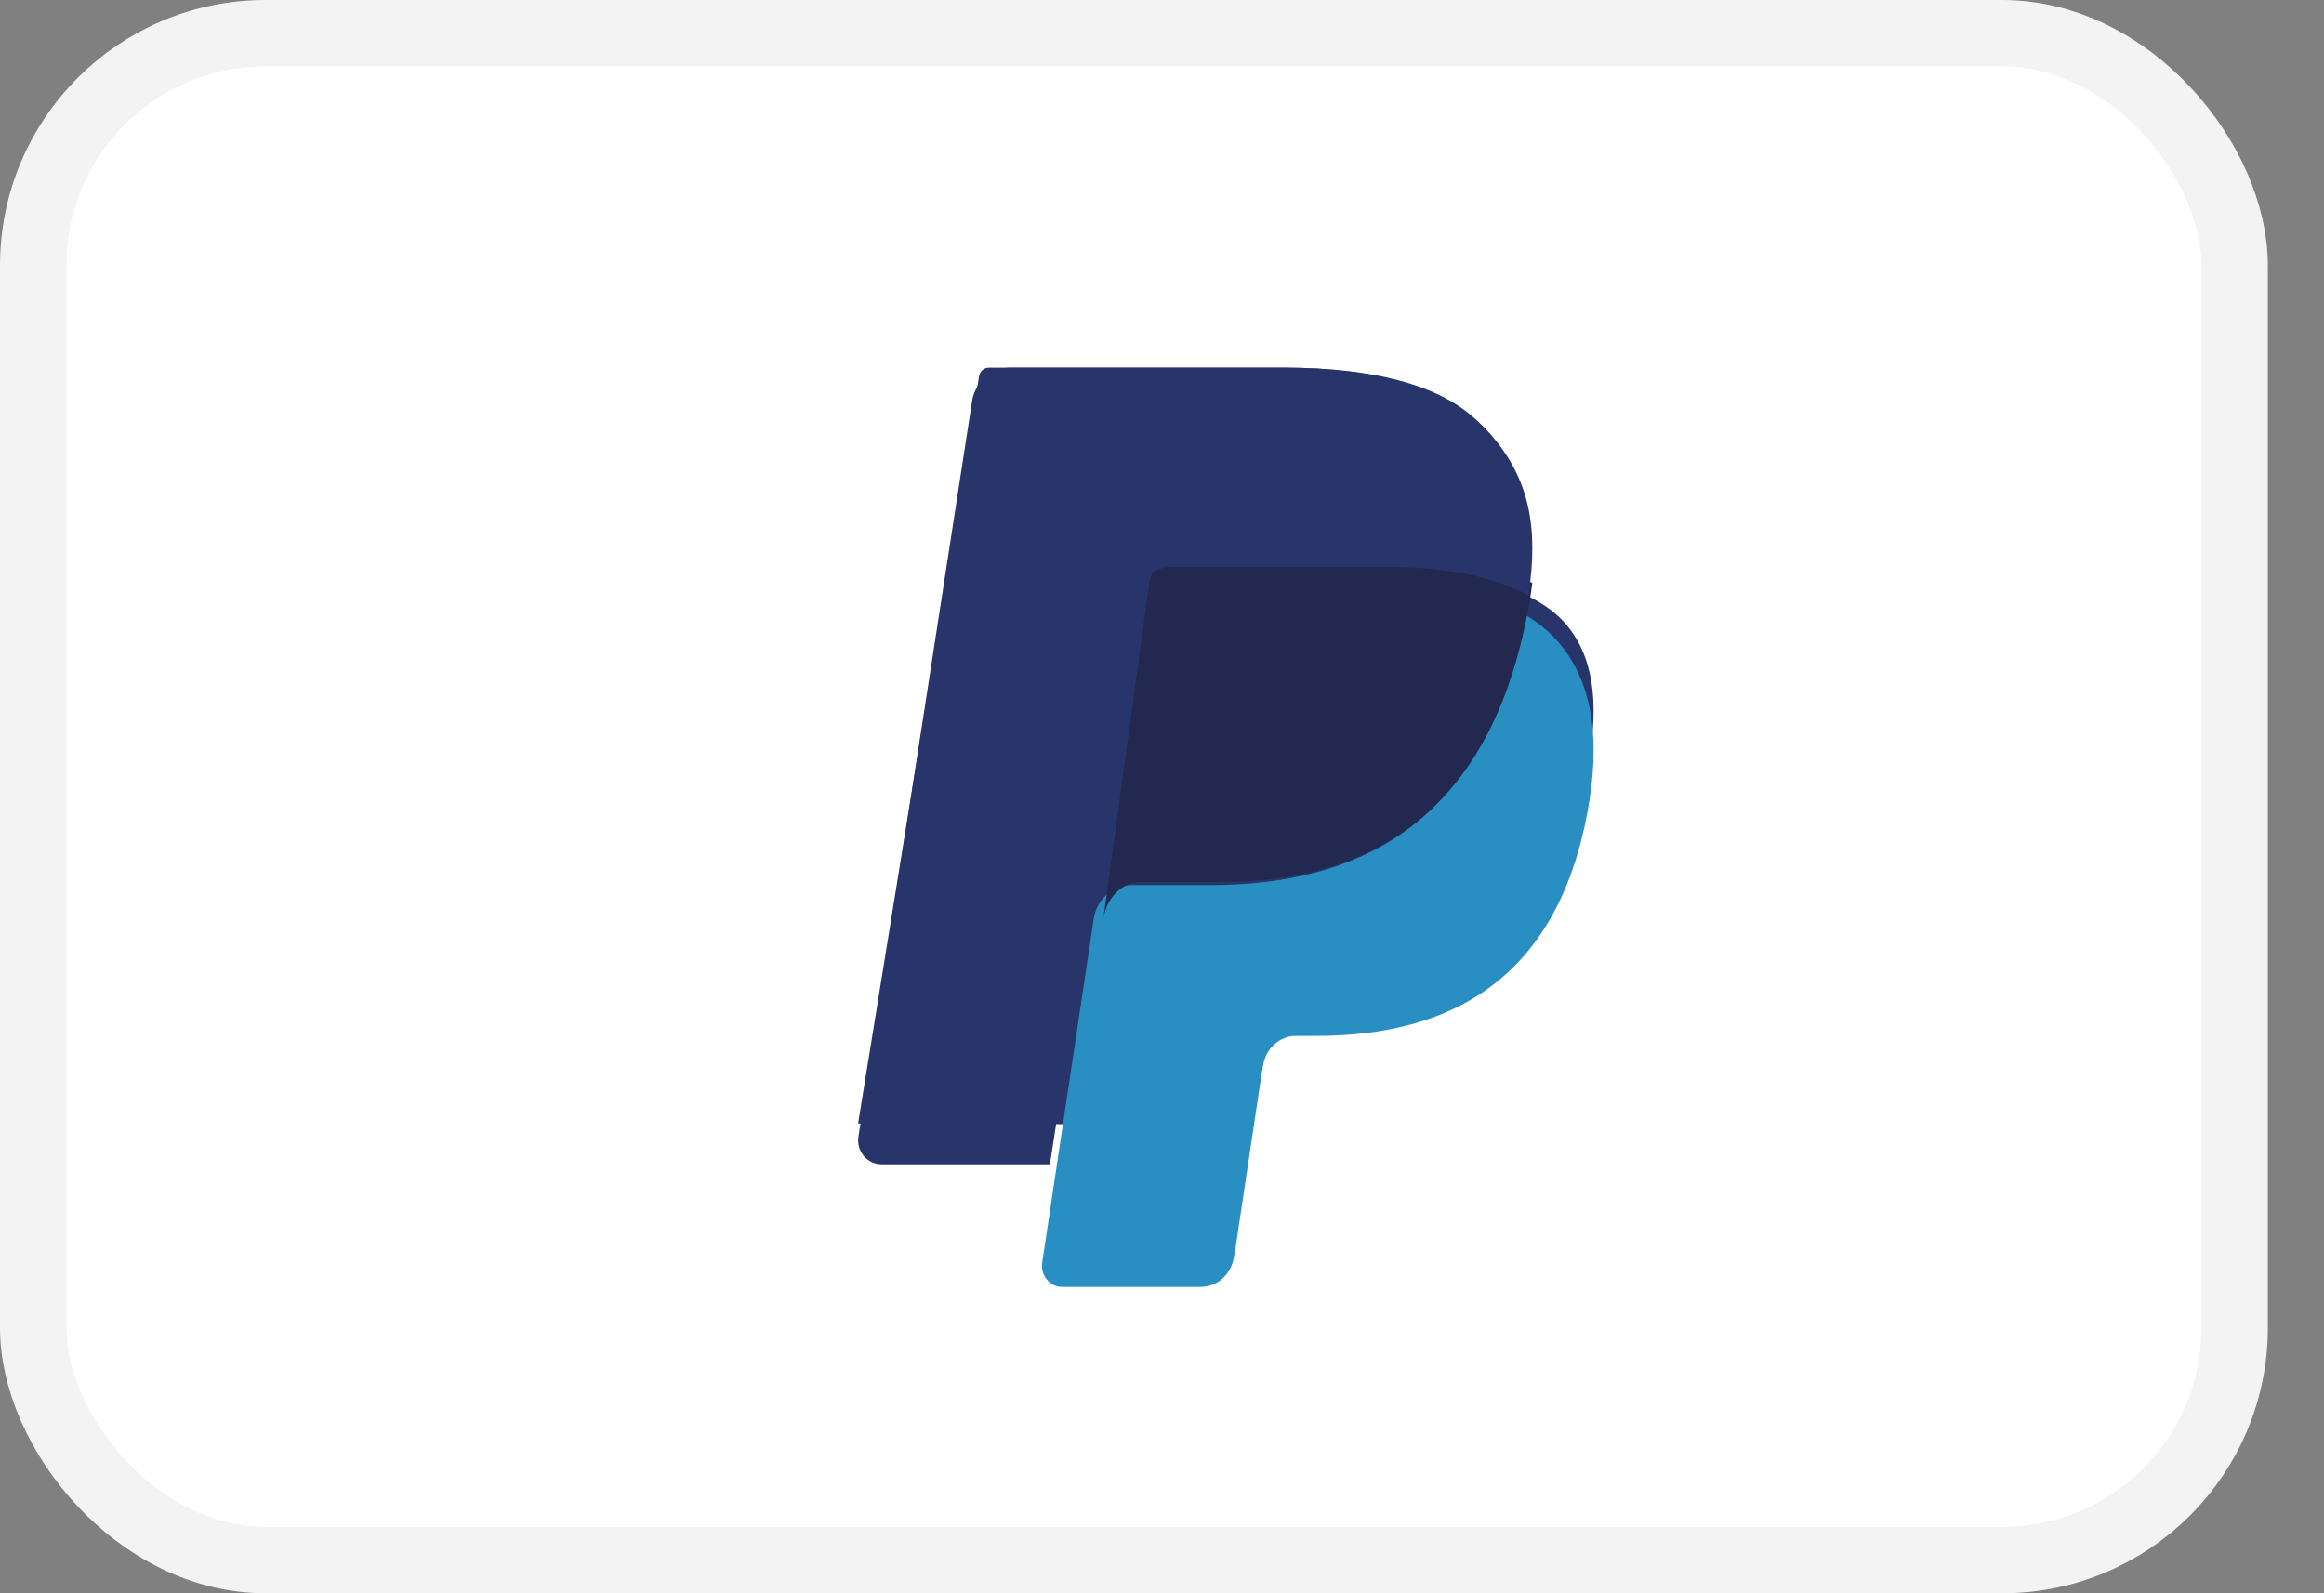
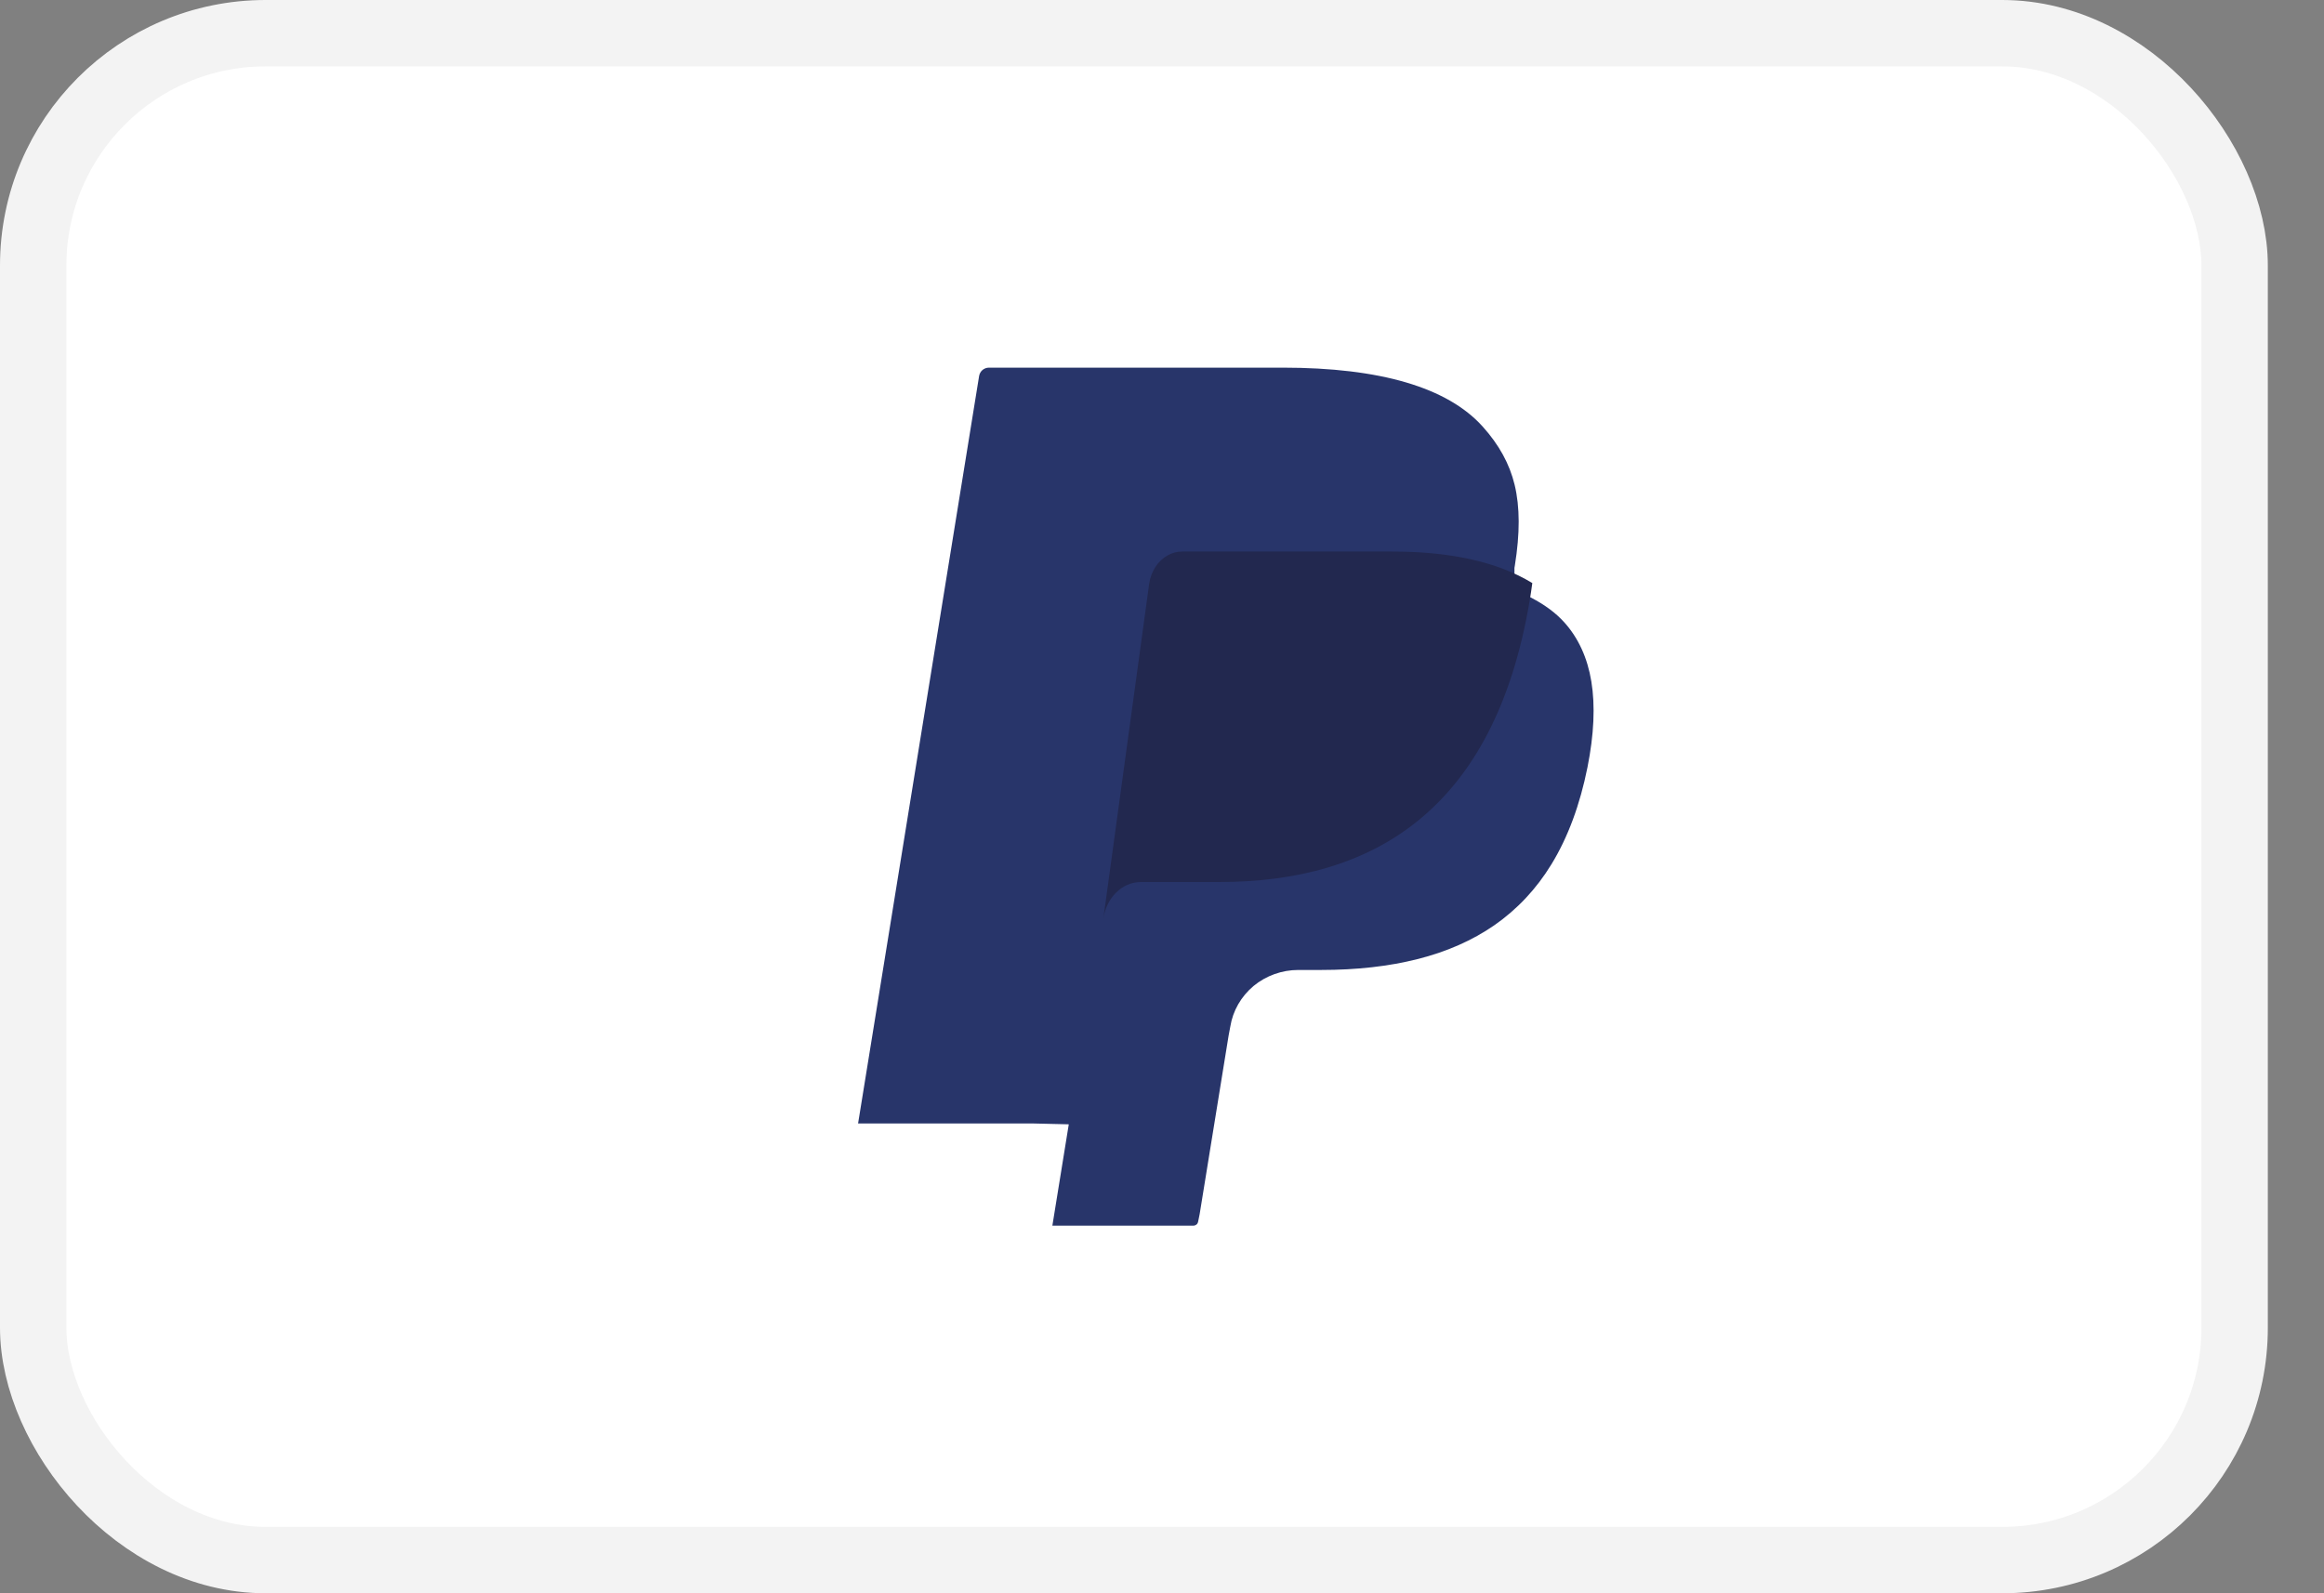
<svg xmlns="http://www.w3.org/2000/svg" width="35" height="24" viewBox="0 0 35 24" fill="none">
  <rect x="0" y="0" width="35" height="24" fill="#808080" stroke="none" />
  <g id="Paypal">
    <rect id="Rectangle" x="0.5" y="0.5" width="33.154" height="23" rx="3.5" fill="white" stroke="#F3F3F3" />
    <path id="Fill 7" fill-rule="evenodd" clip-rule="evenodd" d="M15.849 18.462L16.096 16.936L15.546 16.923H12.923L14.746 5.662C14.752 5.628 14.77 5.596 14.797 5.573C14.824 5.551 14.858 5.538 14.894 5.538H19.317C20.786 5.538 21.799 5.836 22.328 6.424C22.576 6.699 22.734 6.987 22.811 7.304C22.891 7.637 22.892 8.034 22.814 8.519L22.808 8.554V8.865L23.057 9.002C23.265 9.11 23.431 9.233 23.559 9.375C23.771 9.611 23.908 9.91 23.966 10.265C24.026 10.63 24.006 11.065 23.908 11.557C23.795 12.123 23.612 12.616 23.365 13.019C23.138 13.391 22.848 13.699 22.504 13.938C22.176 14.165 21.786 14.338 21.345 14.448C20.918 14.556 20.431 14.611 19.896 14.611H19.552C19.306 14.611 19.067 14.697 18.879 14.852C18.691 15.01 18.567 15.226 18.529 15.462L18.503 15.6L18.067 18.289L18.047 18.388C18.042 18.419 18.033 18.435 18.02 18.445C18.008 18.455 17.991 18.462 17.974 18.462H15.849Z" fill="#28356A" />
-     <path id="Fill 8" fill-rule="evenodd" clip-rule="evenodd" d="M22.917 9.231C22.905 9.312 22.891 9.394 22.875 9.479C22.346 12.344 20.532 13.333 18.216 13.333H17.037C16.754 13.333 16.515 13.55 16.471 13.844L15.696 19.017C15.667 19.211 15.809 19.385 15.994 19.385H18.085C18.333 19.385 18.543 19.195 18.582 18.938L18.603 18.826L18.997 16.195L19.022 16.051C19.061 15.793 19.271 15.604 19.519 15.604H19.832C21.858 15.604 23.445 14.738 23.908 12.231C24.102 11.184 24.002 10.31 23.489 9.695C23.334 9.51 23.142 9.356 22.917 9.231Z" fill="#298FC2" />
    <path id="Fill 9" fill-rule="evenodd" clip-rule="evenodd" d="M22.521 8.527C22.44 8.5 22.356 8.475 22.27 8.453C22.184 8.431 22.096 8.412 22.004 8.395C21.686 8.336 21.336 8.308 20.962 8.308H17.804C17.727 8.308 17.653 8.328 17.587 8.365C17.441 8.445 17.333 8.604 17.306 8.799L16.635 13.703L16.615 13.846C16.66 13.523 16.899 13.286 17.183 13.286H18.365C20.686 13.286 22.504 12.199 23.036 9.055C23.052 8.962 23.065 8.872 23.077 8.783C22.942 8.701 22.797 8.63 22.64 8.57C22.601 8.556 22.561 8.541 22.521 8.527Z" fill="#22284F" />
-     <path id="Fill 11" fill-rule="evenodd" clip-rule="evenodd" d="M17.134 8.982C17.16 8.806 17.271 8.663 17.419 8.59C17.487 8.557 17.562 8.539 17.641 8.539H20.861C21.243 8.539 21.599 8.564 21.924 8.618C22.017 8.633 22.107 8.651 22.195 8.67C22.282 8.69 22.368 8.713 22.451 8.737C22.492 8.75 22.532 8.763 22.572 8.776C22.732 8.83 22.881 8.894 23.018 8.968C23.179 7.918 23.016 7.203 22.461 6.556C21.848 5.843 20.742 5.538 19.327 5.538H15.219C14.93 5.538 14.683 5.753 14.639 6.045L12.928 17.122C12.894 17.341 13.059 17.538 13.276 17.538H15.812L17.134 8.982Z" fill="#28356A" />
  </g>
</svg>